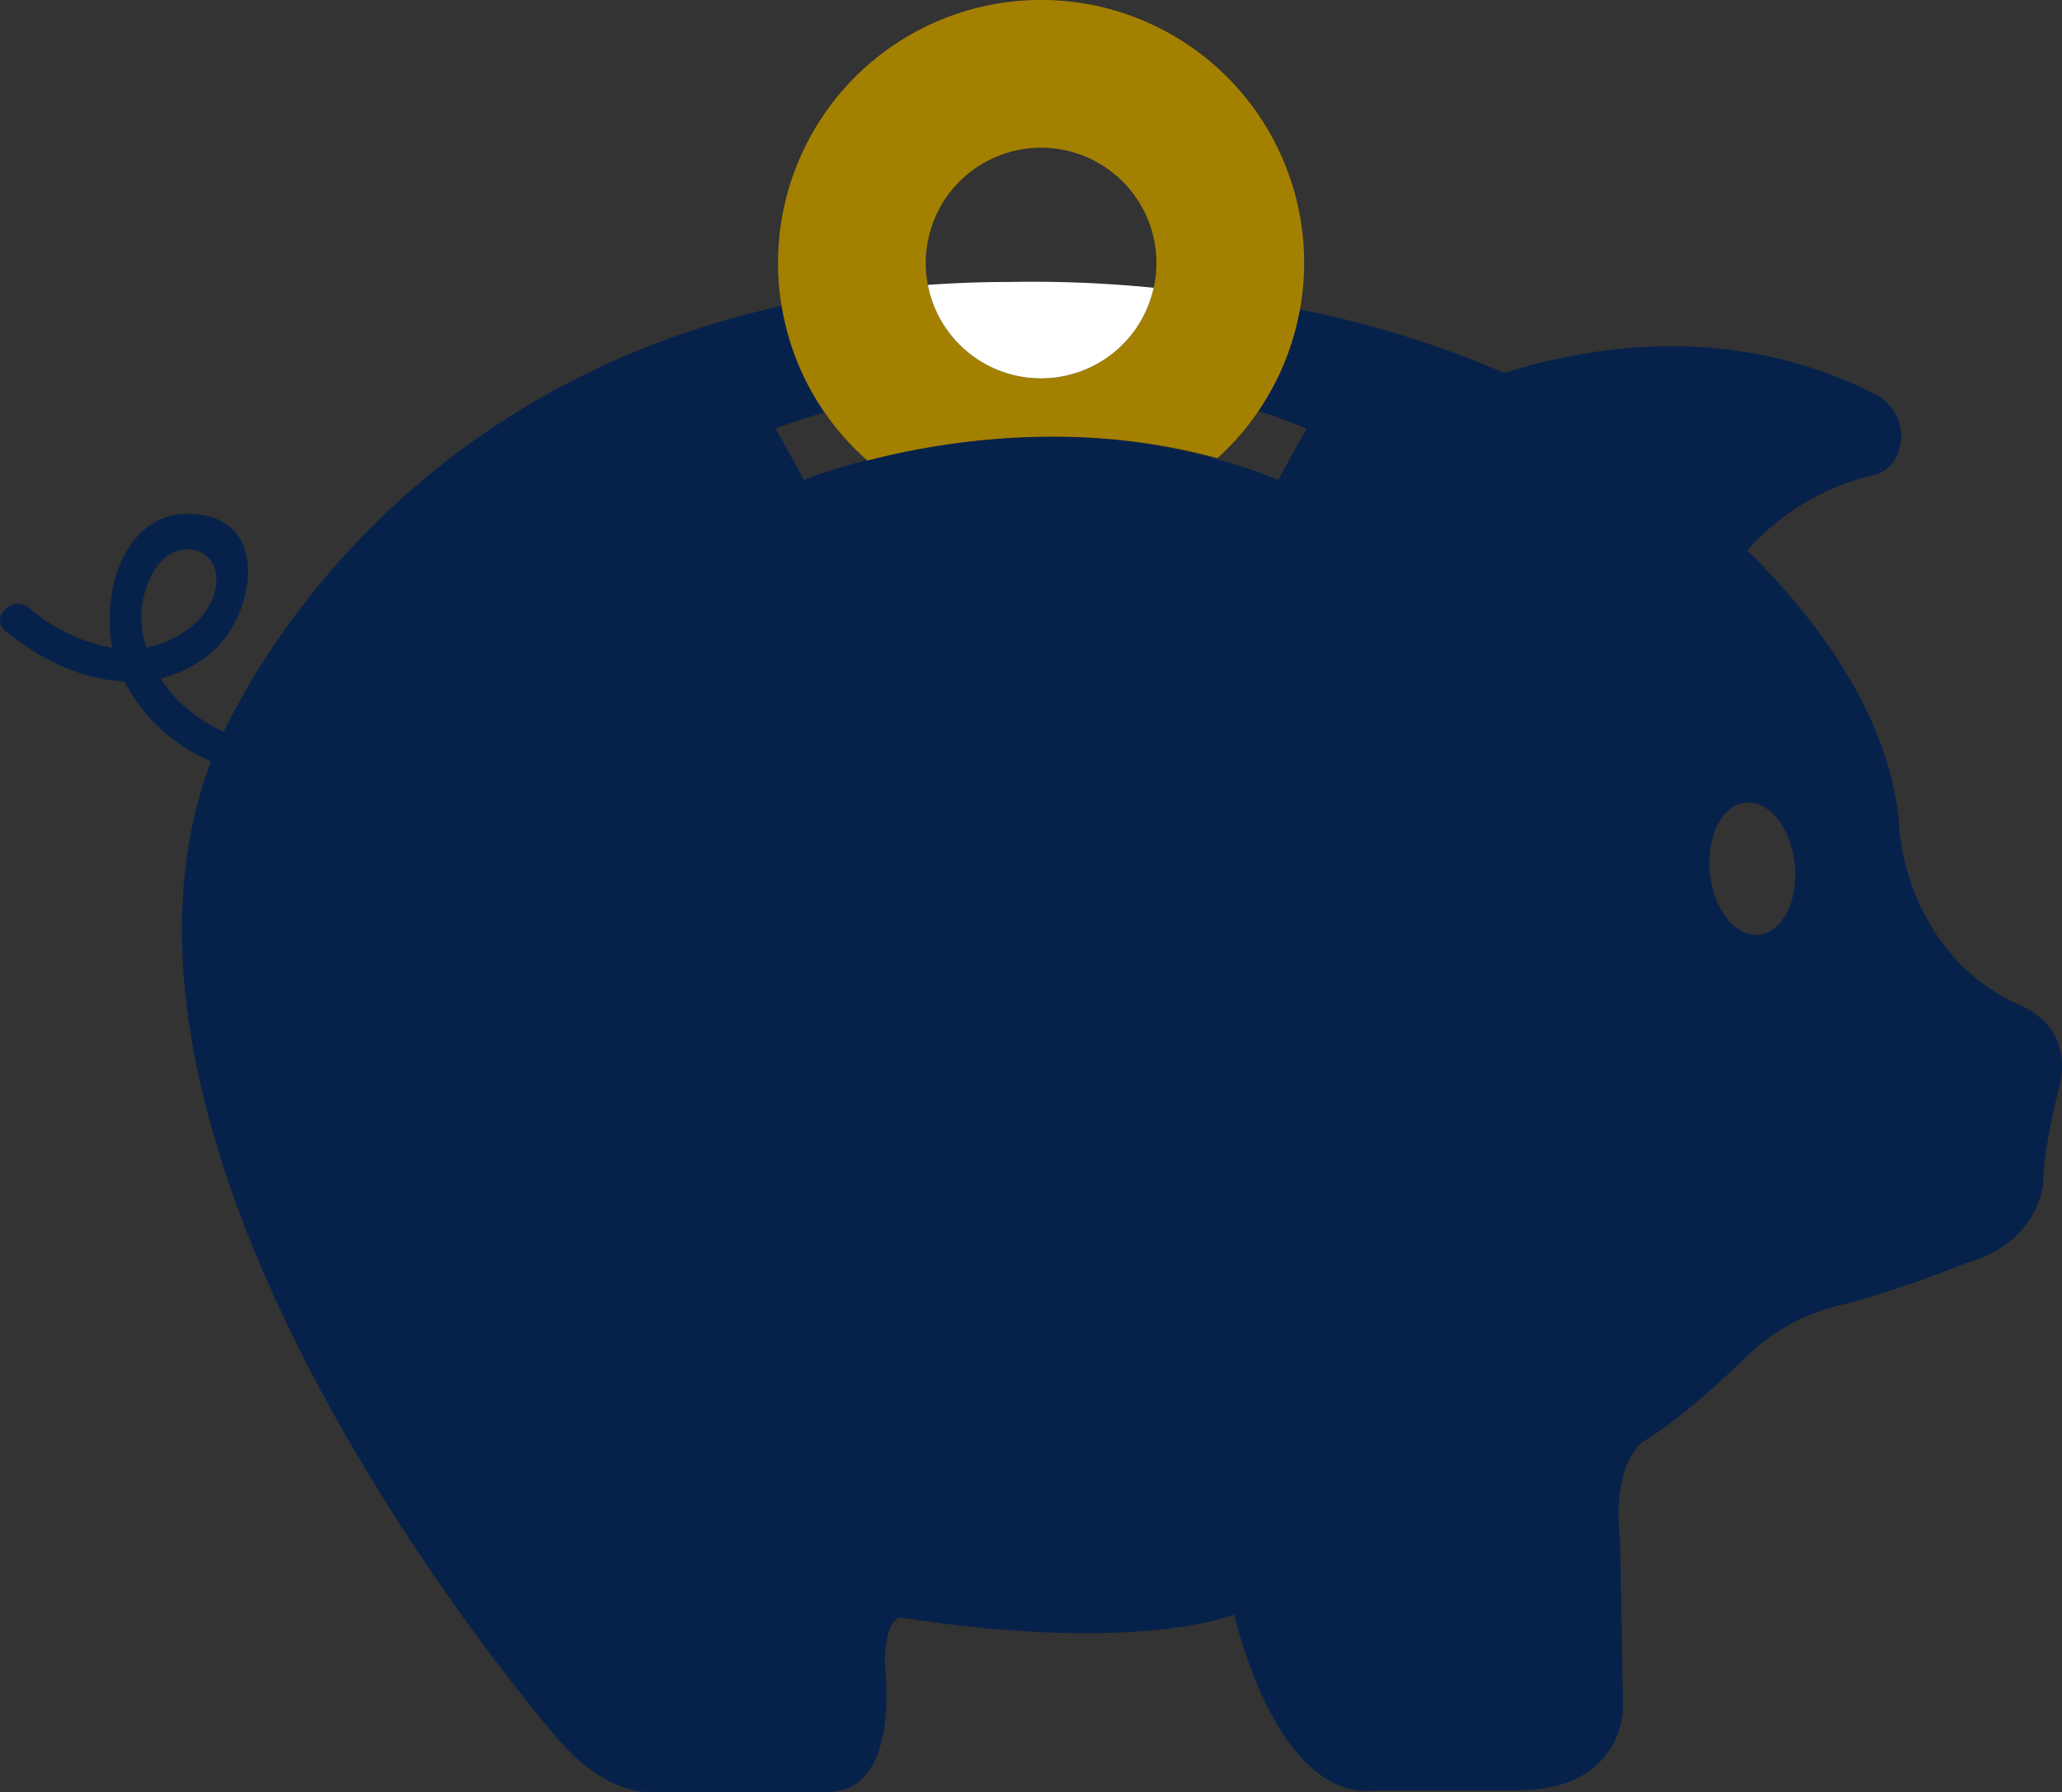
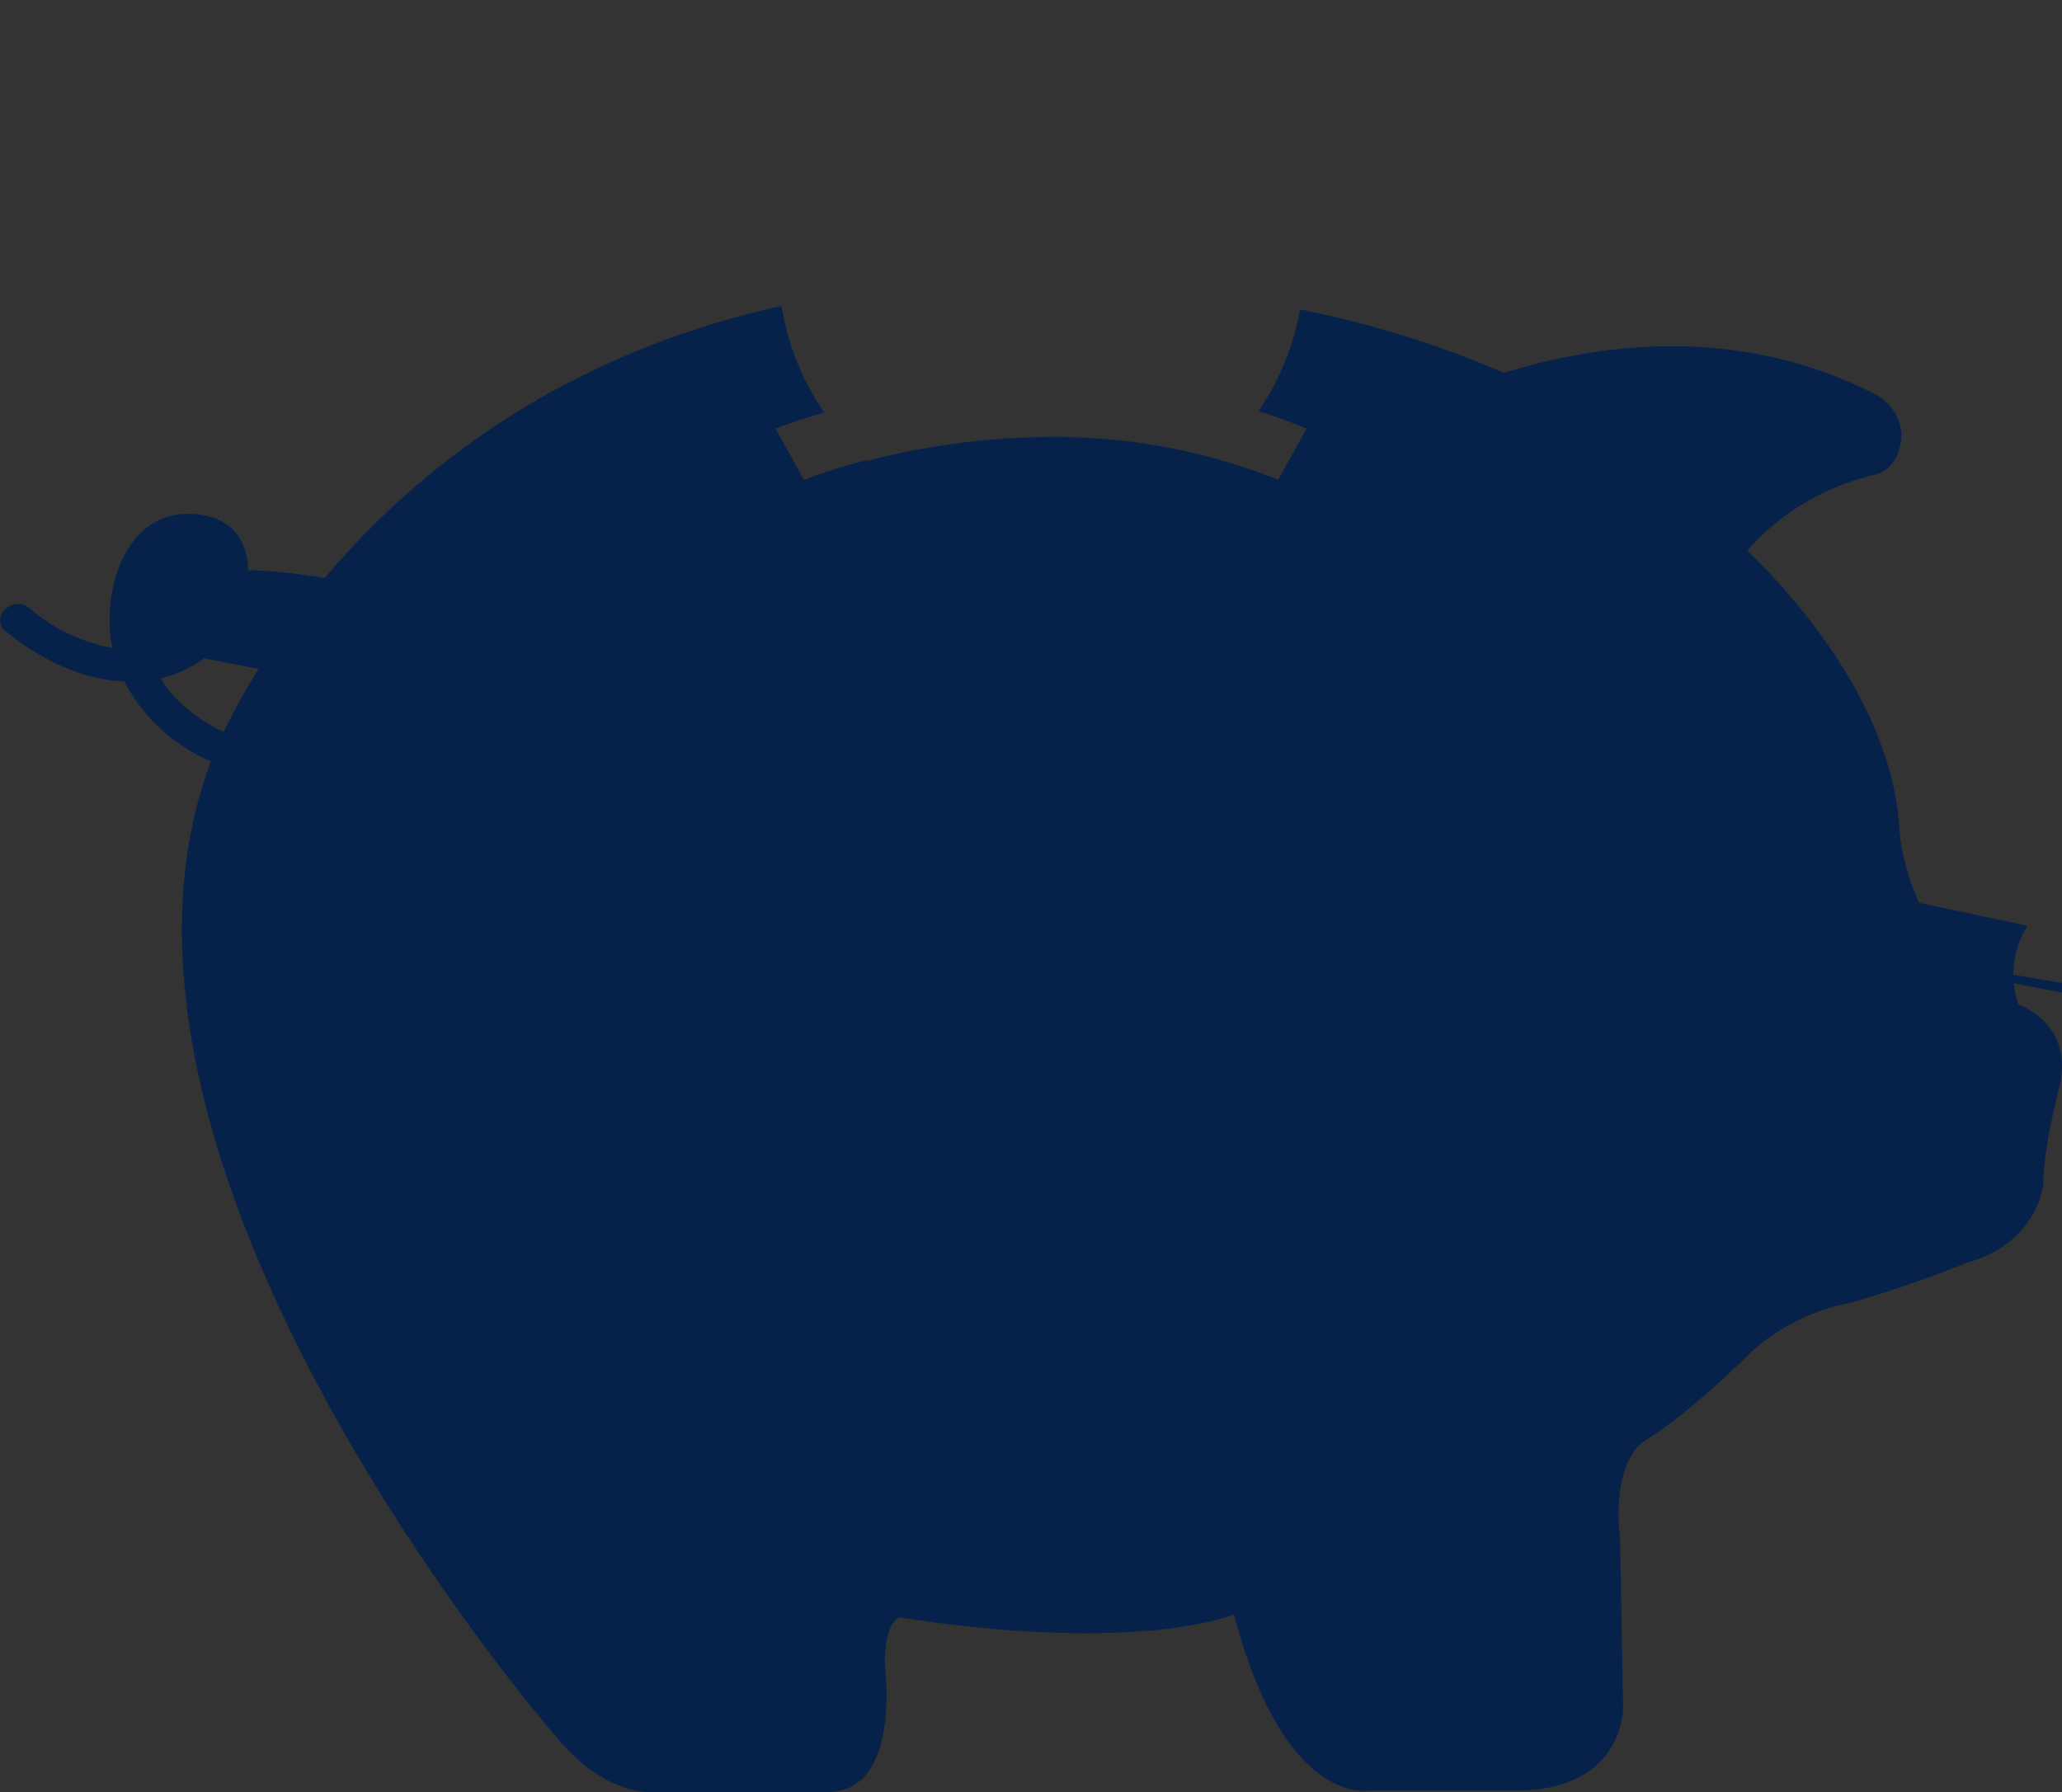
<svg xmlns="http://www.w3.org/2000/svg" viewBox="0 0 254.75 221.46">
  <rect x="0" y="0" width="254.75" height="221.46" fill="#333333" stroke="none" />
  <g id="Layer_2" data-name="Layer 2">
    <g id="Layer_1-2" data-name="Layer 1">
-       <path d="M107.17,56.91c9.2-2.39,25.74-5.1,43.24-.3a32.5,32.5,0,1,0-43.24.3Zm21.45-38.66A14.25,14.25,0,1,1,114.37,32.5,14.25,14.25,0,0,1,128.62,18.25Z" style="fill:#a48000" />
-       <path d="M128.62,46.75a14.24,14.24,0,0,0,13.91-11.19,150,150,0,0,0-17.75-.72c-3.5,0-6.88.13-10.15.36A14.24,14.24,0,0,0,128.62,46.75Z" style="fill:#fff" />
-       <path d="M249.38,124.14c-13.74-6.3-14.69-21.37-14.69-21.37C233.93,88,223,75,215.87,68a30,30,0,0,1,15.58-9.29c3.62-.8,3.46-5.11,3.46-5.11a6,6,0,0,0-3.08-4.81c-17.11-8.78-34.41-6.34-46-2.71a124,124,0,0,0-25.22-7.84,32.38,32.38,0,0,1-5.13,12.56q3,.93,5.94,2.16l-3.51,6.32A74,74,0,0,0,131.36,54a91.56,91.56,0,0,0-24.19,2.94l-.08-.07a65.1,65.1,0,0,0-7.76,2.42l-3.51-6.32s2.21-.91,6-2A32.34,32.34,0,0,1,96.55,37.8c-45.21,10-64.07,42.56-68.91,52.62a19.53,19.53,0,0,1-5.9-4.13,16.53,16.53,0,0,1-1.89-2.46A15.25,15.25,0,0,0,26,80.76c5.22-4.23,7.74-16.3-1.71-17.22-8.78-.85-11.81,9.34-10.42,16.52A21.78,21.78,0,0,1,3.6,75.12C1.57,73.45-1.35,76.34.7,78c4.15,3.41,9.42,6,14.66,6.2a21.65,21.65,0,0,0,10.7,9.88c-18.83,50,42.61,120.48,42.61,120.48,5.93,7.21,11.45,6.87,11.45,6.87h22.14c9.16,0,7.06-15.65,7.06-15.65,0-5.91,1.91-5.91,1.91-5.91,29.77,4.58,41.22-.38,41.22-.38,6.29,24,16.79,21.75,16.79,21.75h18.13c13.16,0,13.16-10.11,13.16-10.11l-.38-21c-1.06-9.47,2.86-12,2.86-12,5.54-3.25,13.36-11.07,13.36-11.07A25,25,0,0,1,228.58,161a153,153,0,0,0,14.51-5c8.77-2.48,9.35-9.73,9.35-9.73,0-4.39,1.91-11.64,1.91-11.64C256.5,126.49,249.38,124.14,249.38,124.14ZM18.1,80a11.32,11.32,0,0,1,1.11-9.75C22.09,66,27.8,67.82,26.56,73c-.72,3.07-3.59,5.37-6.42,6.42A12.86,12.86,0,0,1,18.1,80Zm199.2,35.5c-2.89.29-5.6-3.12-6.05-7.63s1.52-8.39,4.42-8.68,5.6,3.12,6.06,7.63S220.2,115.21,217.3,115.5Z" style="fill:#07224a" />
+       <path d="M249.38,124.14c-13.74-6.3-14.69-21.37-14.69-21.37C233.93,88,223,75,215.87,68a30,30,0,0,1,15.58-9.29c3.62-.8,3.46-5.11,3.46-5.11a6,6,0,0,0-3.08-4.81c-17.11-8.78-34.41-6.34-46-2.71a124,124,0,0,0-25.22-7.84,32.38,32.38,0,0,1-5.13,12.56q3,.93,5.94,2.16l-3.51,6.32A74,74,0,0,0,131.36,54a91.56,91.56,0,0,0-24.19,2.94l-.08-.07a65.1,65.1,0,0,0-7.76,2.42l-3.51-6.32s2.21-.91,6-2A32.34,32.34,0,0,1,96.55,37.8c-45.21,10-64.07,42.56-68.91,52.62a19.53,19.53,0,0,1-5.9-4.13,16.53,16.53,0,0,1-1.89-2.46A15.25,15.25,0,0,0,26,80.76c5.22-4.23,7.74-16.3-1.71-17.22-8.78-.85-11.81,9.34-10.42,16.52A21.78,21.78,0,0,1,3.6,75.12C1.57,73.45-1.35,76.34.7,78c4.15,3.41,9.42,6,14.66,6.2a21.65,21.65,0,0,0,10.7,9.88c-18.83,50,42.61,120.48,42.61,120.48,5.93,7.21,11.45,6.87,11.45,6.87h22.14c9.16,0,7.06-15.65,7.06-15.65,0-5.91,1.91-5.91,1.91-5.91,29.77,4.58,41.22-.38,41.22-.38,6.29,24,16.79,21.75,16.79,21.75h18.13c13.16,0,13.16-10.11,13.16-10.11l-.38-21c-1.06-9.47,2.86-12,2.86-12,5.54-3.25,13.36-11.07,13.36-11.07A25,25,0,0,1,228.58,161a153,153,0,0,0,14.51-5c8.77-2.48,9.35-9.73,9.35-9.73,0-4.39,1.91-11.64,1.91-11.64C256.5,126.49,249.38,124.14,249.38,124.14Za11.32,11.32,0,0,1,1.11-9.75C22.09,66,27.8,67.82,26.56,73c-.72,3.07-3.59,5.37-6.42,6.42A12.86,12.86,0,0,1,18.1,80Zm199.2,35.5c-2.89.29-5.6-3.12-6.05-7.63s1.52-8.39,4.42-8.68,5.6,3.12,6.06,7.63S220.2,115.21,217.3,115.5Z" style="fill:#07224a" />
    </g>
  </g>
</svg>